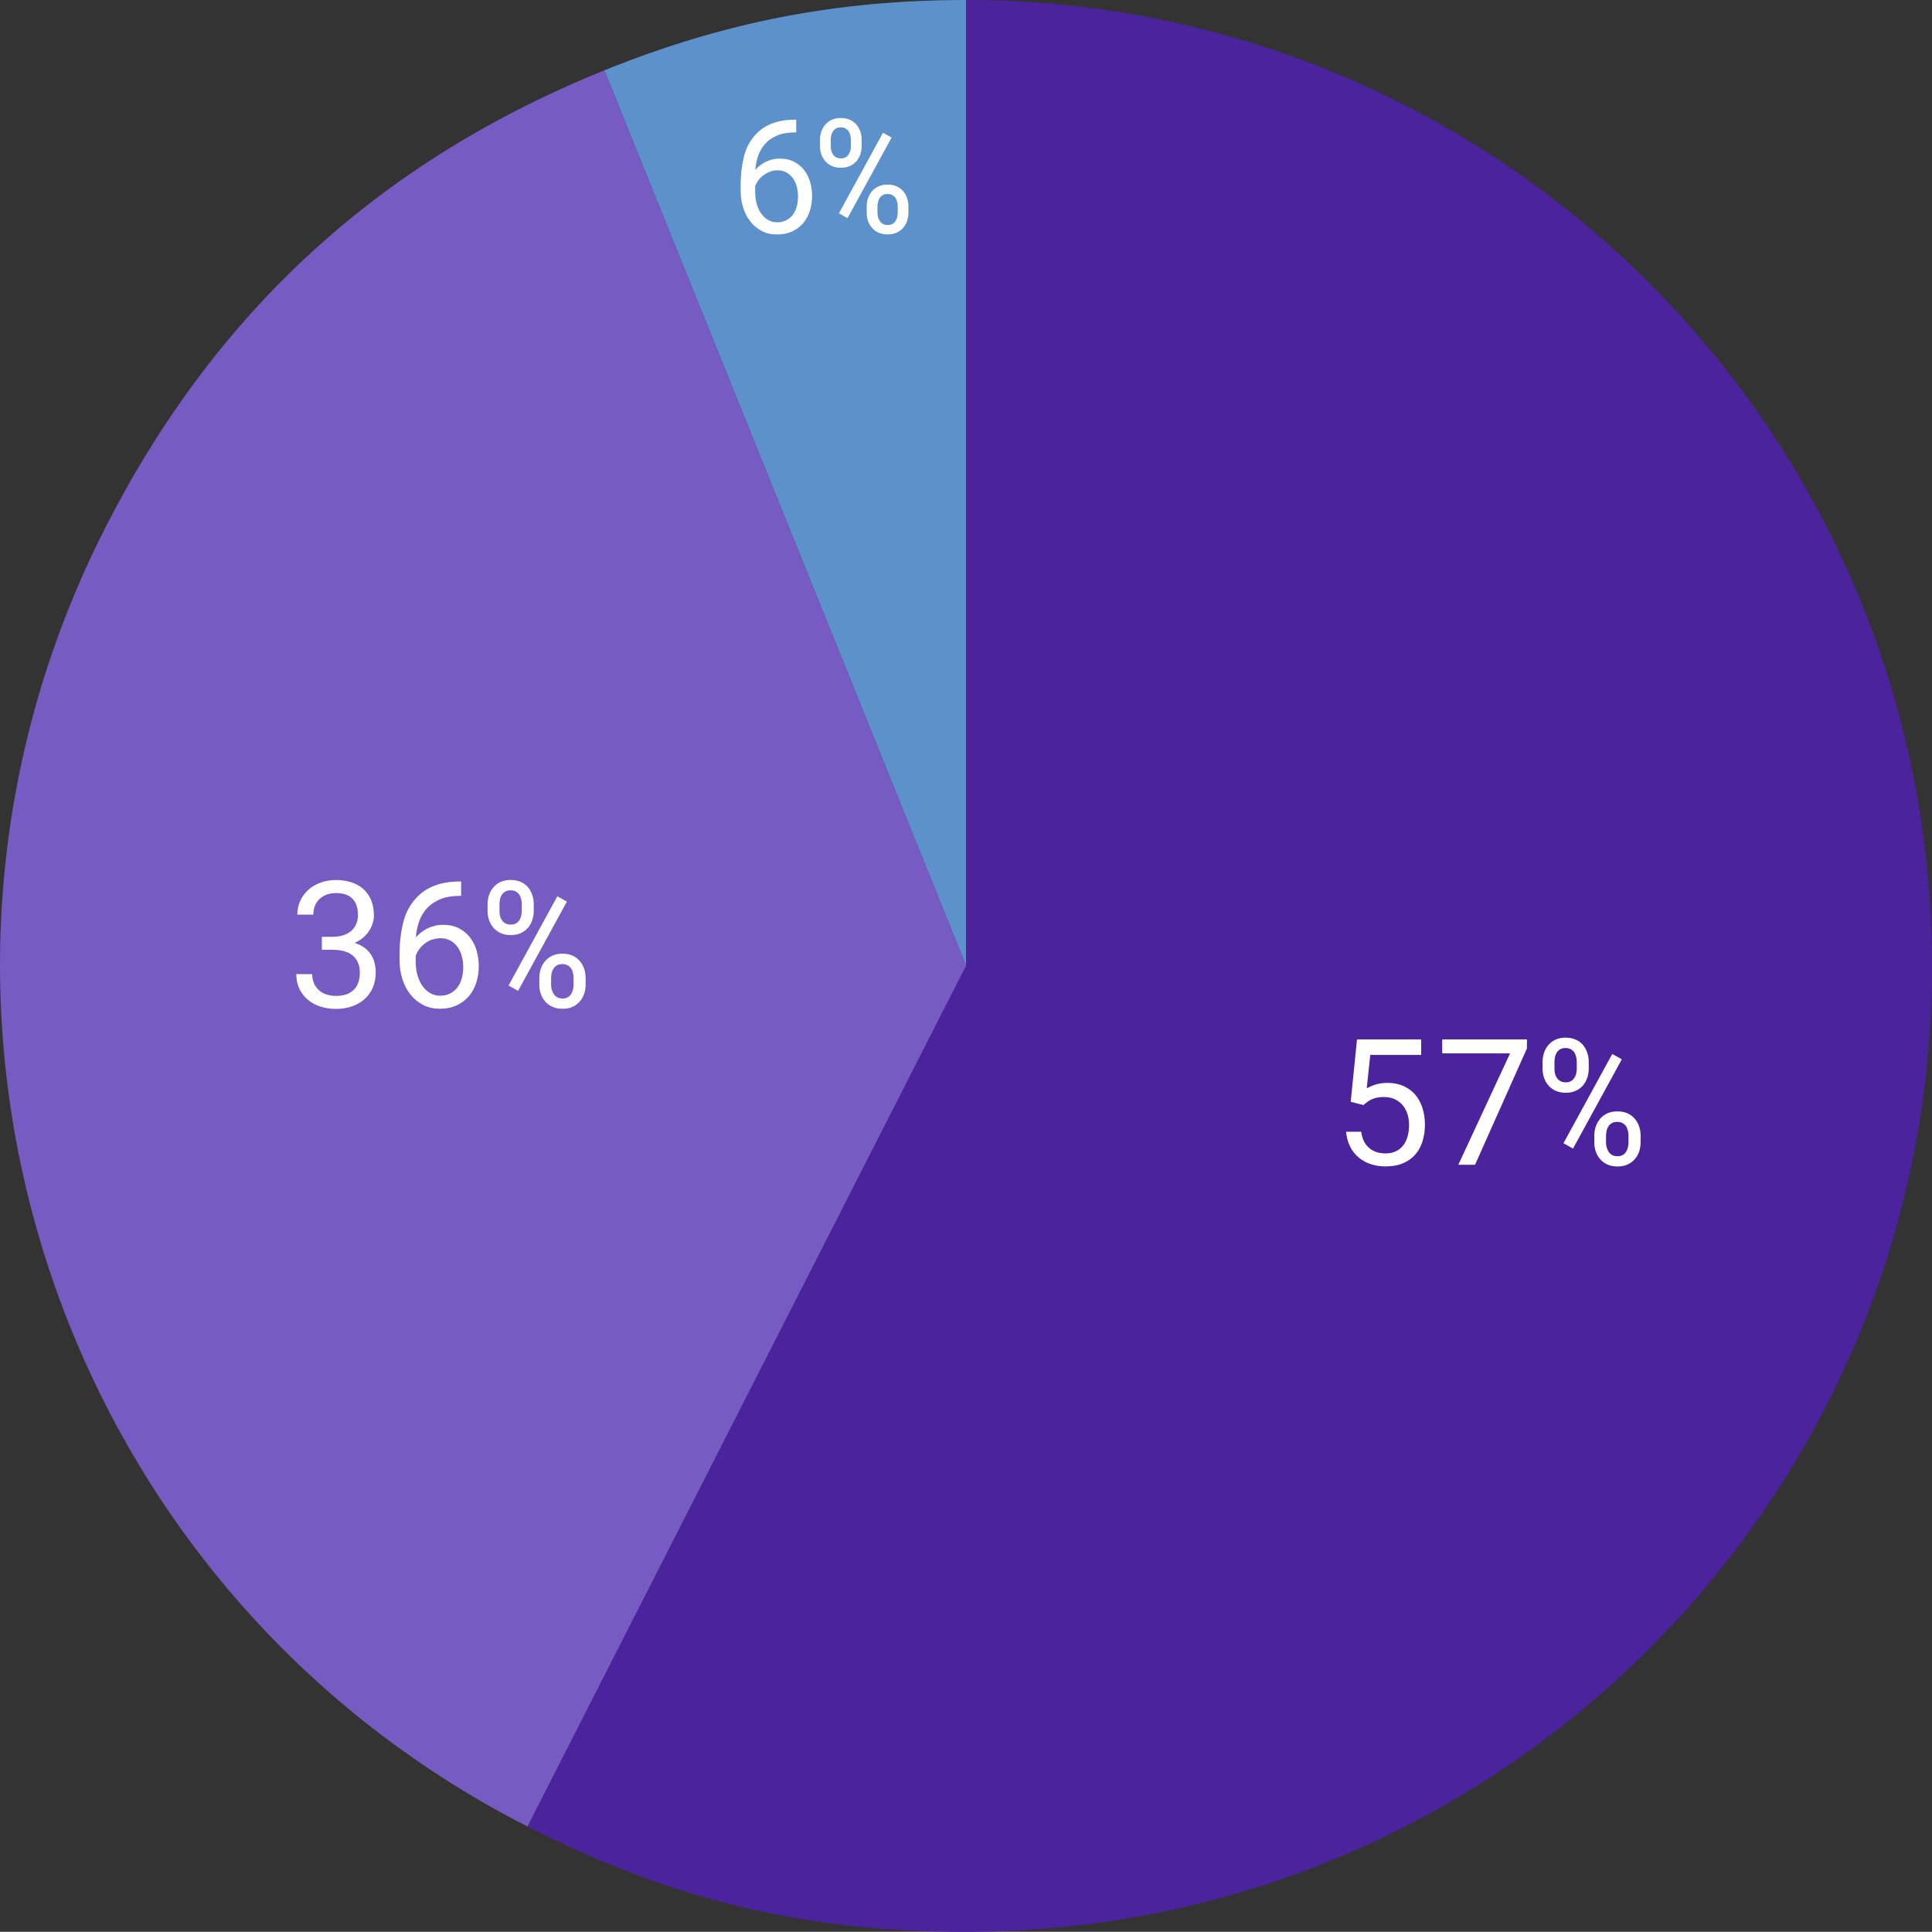
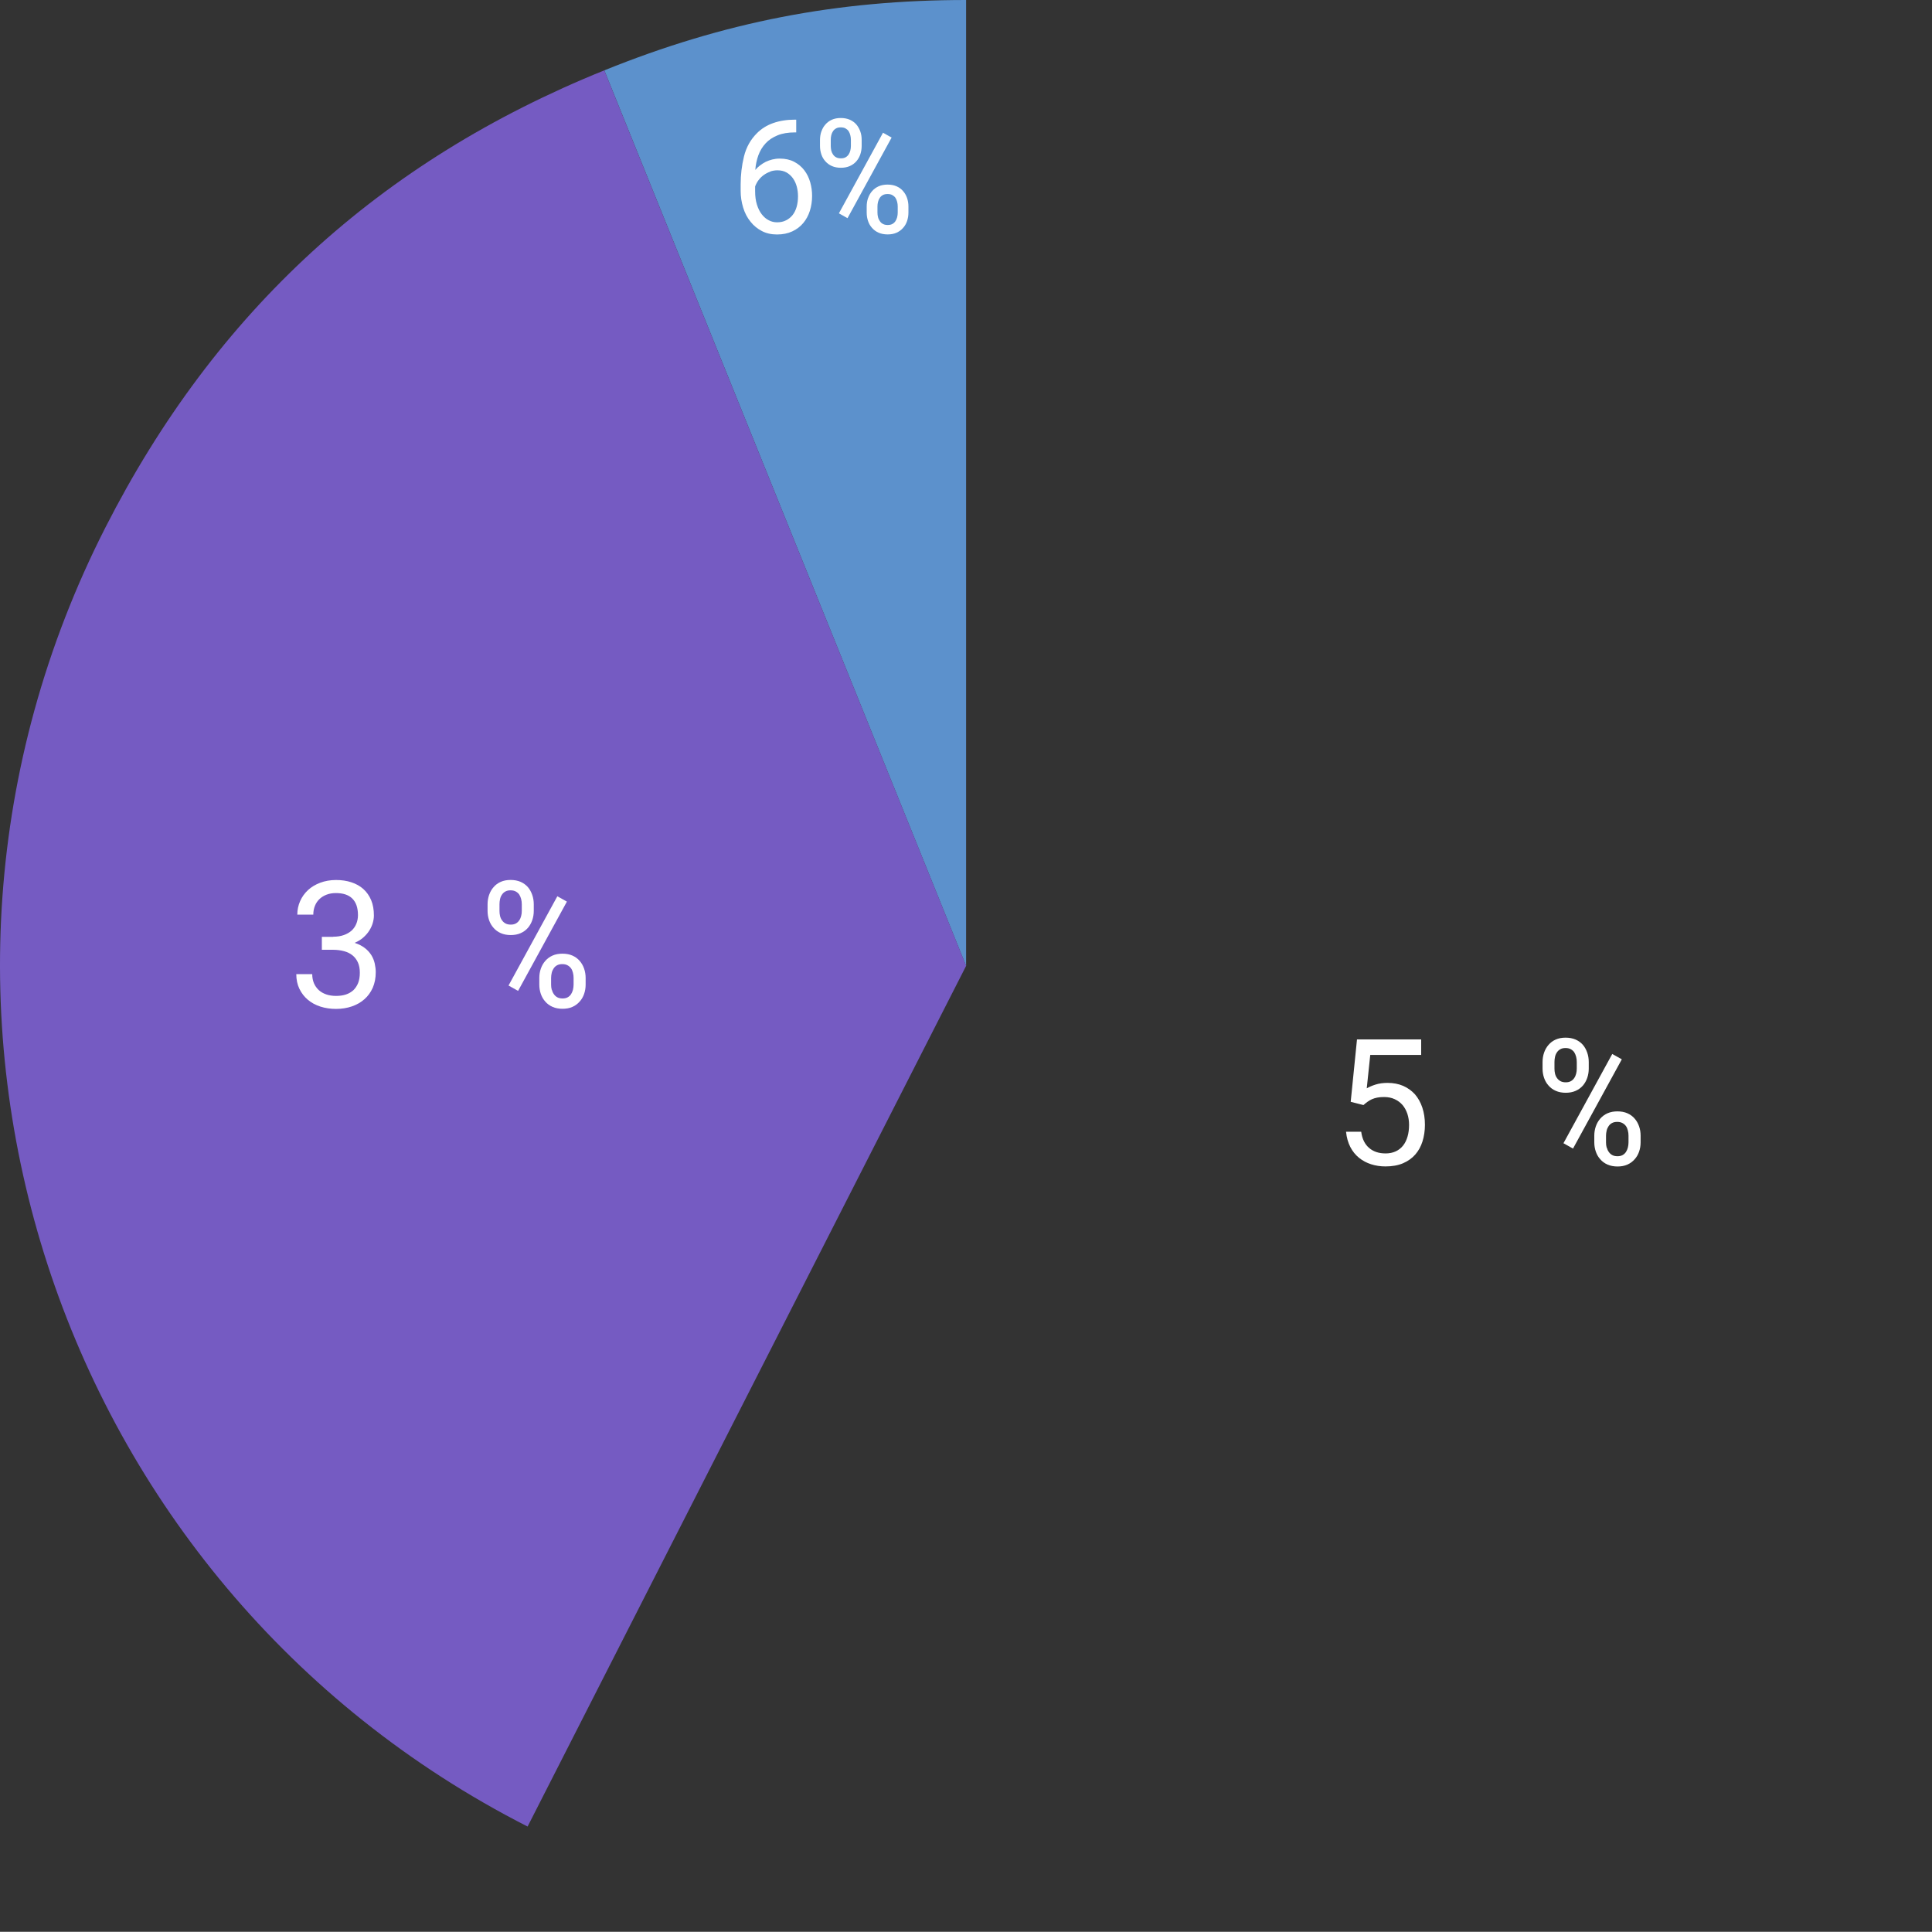
<svg xmlns="http://www.w3.org/2000/svg" id="Layer_2" data-name="Layer 2" viewBox="0 0 303.21 303.18">
  <rect x="0" y="0" width="303.21" height="303.18" fill="#333333" stroke="none" />
  <defs>
    <style> .cls-1 { fill: #5c91cc; } .cls-1, .cls-2, .cls-3, .cls-4 { stroke-width: 0px; } .cls-2 { fill: #755bc2; } .cls-3 { fill: #4b239c; } .cls-4 { fill: #fff; } </style>
  </defs>
  <g id="Layer_1-2" data-name="Layer 1">
    <g>
      <g>
        <path class="cls-1" d="M151.62,151.59L94.84,11.04C113.62,3.45,131.36,0,151.62,0v151.59Z" />
        <path class="cls-2" d="M151.62,151.59l-68.82,135.07C8.21,248.65-21.45,157.36,16.55,82.77,33.81,48.9,59.59,25.28,94.84,11.04l56.79,140.55Z" />
-         <path class="cls-3" d="M151.62,151.59V0c83.72,0,151.59,67.87,151.59,151.59s-67.87,151.59-151.59,151.59c-25.37,0-46.22-5.01-68.82-16.52l68.82-135.07Z" />
      </g>
      <g>
        <path class="cls-4" d="M212.95,163.13h10.09v2.43h-7.99l-.55,5.24c.39-.22.85-.42,1.39-.59.54-.17,1.17-.26,1.88-.26.91,0,1.73.16,2.45.47.72.32,1.33.76,1.84,1.32.5.58.89,1.27,1.16,2.08.27.81.41,1.71.41,2.7,0,.94-.13,1.81-.38,2.61s-.63,1.49-1.14,2.07c-.51.58-1.16,1.04-1.93,1.37-.78.33-1.69.49-2.73.49-.8,0-1.56-.11-2.27-.34-.71-.23-1.34-.56-1.89-1.01-.56-.45-1.02-1.02-1.37-1.7s-.58-1.48-.67-2.39h2.38c.15,1.12.56,1.96,1.24,2.54.67.58,1.53.86,2.59.86.59,0,1.12-.11,1.58-.32.46-.21.85-.52,1.16-.91.31-.39.54-.86.7-1.41s.24-1.16.24-1.84c0-.61-.09-1.19-.26-1.72-.18-.53-.43-1-.76-1.39-.33-.39-.74-.69-1.23-.92s-1.04-.34-1.68-.34c-.41,0-.77.03-1.07.09-.3.06-.57.14-.82.25s-.47.24-.68.39c-.21.15-.43.33-.66.53l-2-.51.99-9.81Z" />
-         <path class="cls-4" d="M231.49,182.8h-2.62l8.12-17.48h-10.65v-2.19h13.3v1.41l-8.15,18.27Z" />
        <path class="cls-4" d="M242.33,165.2c.16-.46.39-.87.7-1.22.3-.35.67-.63,1.12-.83s.97-.3,1.55-.3,1.12.1,1.58.3c.45.2.83.48,1.14.83.3.35.52.76.68,1.22s.24.95.24,1.47v1.04c0,.51-.08,1-.24,1.46-.16.46-.39.86-.68,1.2-.31.35-.68.63-1.14.83-.45.2-.97.3-1.55.3s-1.11-.1-1.56-.3c-.46-.2-.84-.48-1.14-.83-.31-.34-.54-.74-.7-1.2-.16-.46-.24-.95-.24-1.46v-1.04c0-.51.08-1,.24-1.47ZM244.05,168.51c.06.26.17.49.31.68.14.21.33.37.55.49.22.12.49.18.82.18s.58-.06.8-.18c.22-.12.4-.29.53-.49.14-.2.24-.43.3-.68.07-.26.1-.52.1-.8v-1.04c0-.28-.03-.55-.1-.82-.07-.27-.17-.5-.3-.71-.14-.2-.33-.36-.55-.48-.22-.12-.49-.18-.82-.18s-.58.06-.8.18c-.22.12-.4.28-.53.48-.15.21-.25.44-.31.71-.06.27-.09.54-.09.82v1.04c0,.28.03.55.09.8ZM245.37,179.42l7.66-14.01,1.5.84-7.66,14.01-1.5-.84ZM250.45,176.77c.16-.46.39-.86.7-1.22.31-.35.68-.63,1.13-.83.45-.2.97-.3,1.56-.3s1.12.1,1.57.3c.45.2.83.48,1.13.83.31.35.54.76.7,1.22.16.46.24.95.24,1.46v1.05c0,.51-.08,1-.24,1.46-.16.46-.39.86-.7,1.2-.31.35-.68.63-1.13.83s-.96.3-1.55.3-1.12-.1-1.57-.3c-.46-.2-.84-.48-1.14-.83-.31-.34-.54-.74-.7-1.2-.16-.46-.24-.95-.24-1.46v-1.05c0-.51.08-1,.24-1.46ZM252.17,180.1c.07.26.17.49.32.69.14.21.32.37.54.49.22.12.5.18.82.18s.58-.06.8-.18c.22-.12.4-.29.53-.49.13-.2.23-.43.3-.69.06-.26.1-.53.1-.81v-1.05c0-.28-.03-.55-.1-.81-.06-.26-.16-.5-.3-.7-.15-.2-.33-.36-.56-.48-.22-.12-.49-.18-.81-.18s-.6.06-.82.18c-.22.12-.4.28-.53.48-.14.21-.25.44-.31.7-.06.26-.1.53-.1.81v1.05c0,.28.03.55.1.81Z" />
      </g>
      <g>
        <path class="cls-4" d="M52.29,147.01c.63,0,1.19-.09,1.67-.26.48-.17.89-.41,1.22-.7.32-.3.57-.65.74-1.07.17-.41.26-.87.26-1.36,0-.58-.08-1.1-.23-1.53s-.38-.8-.68-1.09c-.29-.28-.65-.49-1.07-.63s-.92-.21-1.47-.21-1.02.08-1.45.24-.81.39-1.12.68c-.32.3-.56.65-.73,1.07-.17.41-.26.88-.26,1.39h-2.51c0-.75.15-1.45.44-2.11.29-.66.7-1.24,1.24-1.74.53-.49,1.17-.87,1.91-1.15.74-.28,1.57-.43,2.48-.43s1.69.12,2.42.36c.73.24,1.36.59,1.88,1.06.52.47.93,1.05,1.22,1.74s.43,1.5.43,2.41c0,.38-.06.77-.18,1.18s-.3.8-.54,1.18c-.24.39-.56.75-.94,1.09-.38.34-.84.62-1.37.84.64.21,1.17.48,1.6.81.43.33.77.71,1.03,1.12.25.41.43.85.53,1.31.1.46.16.91.16,1.36,0,.92-.16,1.73-.47,2.45-.32.71-.75,1.31-1.31,1.8-.56.5-1.22.87-1.98,1.13-.76.26-1.58.39-2.47.39s-1.68-.12-2.44-.36-1.42-.6-1.98-1.07c-.56-.47-1-1.04-1.33-1.72s-.49-1.45-.49-2.31h2.5c0,.51.09.98.26,1.41.18.42.43.78.75,1.08.32.3.72.53,1.18.69.46.16.98.24,1.55.24s1.08-.07,1.54-.22c.46-.15.85-.38,1.18-.68.32-.31.57-.69.75-1.14.18-.46.26-.99.26-1.62s-.1-1.14-.3-1.59-.49-.82-.84-1.11c-.37-.3-.81-.52-1.33-.66-.52-.14-1.09-.22-1.71-.22h-1.78v-2.03h1.78Z" />
-         <path class="cls-4" d="M72.38,140.6h-.22c-1.19,0-2.2.17-3.03.51-.83.34-1.51.79-2.05,1.36-.57.59-1,1.3-1.29,2.12-.29.82-.46,1.66-.52,2.53.23-.28.5-.54.81-.78.31-.24.64-.45,1-.63.35-.17.73-.31,1.14-.41.41-.1.84-.16,1.29-.16.98,0,1.83.19,2.54.56s1.3.87,1.76,1.48c.46.61.8,1.31,1.01,2.08s.32,1.56.32,2.36c0,.92-.13,1.78-.39,2.59s-.64,1.52-1.16,2.12c-.51.61-1.15,1.09-1.91,1.45-.76.35-1.64.53-2.64.53s-1.9-.2-2.66-.61c-.77-.4-1.41-.93-1.93-1.58-.58-.71-1.02-1.54-1.31-2.49-.29-.95-.43-1.9-.43-2.86v-1.18c0-1.64.19-3.25.58-4.84.39-1.59,1.14-2.94,2.27-4.07.77-.77,1.72-1.36,2.82-1.75,1.11-.39,2.36-.59,3.77-.59h.22v2.24ZM67.88,147.43c-.4.13-.77.32-1.11.57-.34.24-.64.54-.91.88-.26.34-.47.72-.62,1.13v.84c0,.87.1,1.63.31,2.31.21.67.49,1.24.84,1.7.35.46.76.81,1.22,1.05.46.24.94.36,1.45.36.58,0,1.1-.11,1.55-.34.45-.22.83-.53,1.15-.93.31-.4.54-.87.7-1.43.16-.55.24-1.15.24-1.8,0-.58-.07-1.14-.22-1.68-.15-.54-.36-1.03-.66-1.45s-.67-.76-1.12-1.01c-.45-.25-.98-.38-1.58-.38-.42,0-.83.07-1.23.2Z" />
        <path class="cls-4" d="M76.76,140.45c.16-.46.39-.87.7-1.22.3-.35.67-.63,1.12-.83s.97-.3,1.55-.3,1.12.1,1.58.3c.45.2.83.48,1.14.83.3.35.52.76.68,1.22s.24.95.24,1.47v1.04c0,.51-.08,1-.24,1.46-.16.46-.39.86-.68,1.2-.31.35-.68.63-1.14.83-.45.2-.97.3-1.55.3s-1.11-.1-1.56-.3c-.46-.2-.84-.48-1.14-.83-.31-.34-.54-.74-.7-1.2-.16-.46-.24-.95-.24-1.46v-1.04c0-.51.08-1,.24-1.47ZM78.48,143.76c.06.26.17.49.31.68.14.21.33.37.55.49.22.12.49.18.82.18s.58-.06.8-.18c.22-.12.4-.29.53-.49.14-.2.24-.43.3-.68.07-.26.1-.52.1-.8v-1.04c0-.28-.03-.55-.1-.82-.07-.27-.17-.5-.3-.71-.14-.2-.33-.36-.55-.48-.22-.12-.49-.18-.82-.18s-.58.06-.8.18c-.22.12-.4.28-.53.48-.15.21-.25.44-.31.71-.06.27-.09.54-.09.82v1.04c0,.28.03.55.09.8ZM79.81,154.67l7.66-14.01,1.5.84-7.66,14.01-1.5-.84ZM84.88,152.02c.16-.46.39-.86.7-1.22.31-.35.68-.63,1.13-.83.45-.2.97-.3,1.56-.3s1.12.1,1.57.3c.45.2.83.48,1.13.83.31.35.54.76.7,1.22.16.46.24.95.24,1.46v1.05c0,.51-.08,1-.24,1.46-.16.46-.39.86-.7,1.2-.31.35-.68.63-1.13.83s-.96.3-1.55.3-1.12-.1-1.57-.3c-.46-.2-.84-.48-1.14-.83-.31-.34-.54-.74-.7-1.2-.16-.46-.24-.95-.24-1.46v-1.05c0-.51.08-1,.24-1.46ZM86.61,155.34c.07.26.17.49.32.69.14.21.32.37.54.49.22.12.5.18.82.18s.58-.06.8-.18c.22-.12.4-.29.53-.49.13-.2.23-.43.3-.69.06-.26.1-.53.1-.81v-1.05c0-.28-.03-.55-.1-.81-.06-.26-.16-.5-.3-.7-.15-.2-.33-.36-.56-.48-.22-.12-.49-.18-.81-.18s-.6.06-.82.18c-.22.12-.4.28-.53.48-.14.21-.25.44-.31.7-.06.26-.1.53-.1.81v1.05c0,.28.03.55.1.81Z" />
      </g>
      <g>
        <path class="cls-4" d="M124.96,20.78h-.2c-1.07,0-1.98.15-2.73.46-.75.31-1.37.71-1.85,1.23-.51.54-.9,1.18-1.17,1.92-.26.74-.42,1.5-.47,2.28.21-.25.45-.49.73-.7.28-.22.58-.4.9-.57.32-.15.66-.28,1.03-.37.37-.09.76-.14,1.16-.14.89,0,1.65.17,2.29.51s1.17.78,1.59,1.34c.42.55.72,1.18.92,1.88s.29,1.41.29,2.13c0,.83-.12,1.61-.35,2.34s-.58,1.37-1.04,1.92c-.46.55-1.04.99-1.73,1.31-.69.32-1.48.48-2.38.48s-1.71-.18-2.4-.55c-.69-.36-1.27-.84-1.74-1.43-.53-.64-.92-1.39-1.18-2.25-.26-.86-.39-1.72-.39-2.58v-1.06c0-1.48.17-2.94.52-4.37.35-1.43,1.03-2.66,2.05-3.67.7-.7,1.55-1.23,2.55-1.58,1-.35,2.13-.53,3.4-.53h.2v2.03ZM120.89,26.94c-.36.12-.69.29-1,.51-.31.22-.58.48-.82.79-.24.31-.42.65-.56,1.02v.76c0,.78.09,1.47.28,2.08.19.61.44,1.12.76,1.53.32.41.68.73,1.1.94.41.22.85.32,1.31.32.53,0,1-.1,1.4-.31.41-.2.75-.48,1.04-.84.28-.36.49-.79.63-1.29.14-.5.21-1.04.21-1.63,0-.52-.06-1.03-.19-1.52-.13-.49-.33-.93-.6-1.31s-.61-.69-1.01-.92c-.41-.23-.88-.34-1.43-.34-.38,0-.75.06-1.11.18Z" />
        <path class="cls-4" d="M128.91,20.64c.14-.42.35-.79.63-1.1.27-.32.61-.57,1.01-.75s.87-.27,1.4-.27,1.01.09,1.42.27c.41.18.75.43,1.03.75.27.32.47.69.62,1.1s.21.86.21,1.32v.94c0,.46-.07.9-.21,1.32-.14.41-.35.78-.62,1.09-.28.32-.62.57-1.03.75-.41.18-.87.27-1.4.27s-1-.09-1.41-.27c-.41-.18-.75-.43-1.03-.75-.28-.31-.49-.67-.63-1.09-.14-.42-.21-.85-.21-1.32v-.94c0-.46.07-.91.21-1.32ZM130.46,23.63c.06.23.15.44.28.62.13.19.29.34.49.44.2.11.44.16.74.16s.53-.05.73-.16c.2-.11.36-.26.48-.44.12-.18.21-.38.27-.62.06-.23.09-.47.09-.73v-.94c0-.25-.03-.5-.09-.74-.06-.24-.15-.45-.27-.64-.13-.18-.29-.32-.49-.43-.2-.11-.44-.16-.74-.16s-.53.05-.73.16c-.2.11-.36.25-.48.43-.13.19-.22.4-.28.64-.06.24-.08.49-.08.74v.94c0,.25.03.49.08.73ZM131.66,33.48l6.92-12.65,1.35.76-6.92,12.65-1.35-.76ZM136.24,31.09c.14-.41.35-.78.63-1.1.28-.32.62-.57,1.02-.75.41-.18.87-.27,1.4-.27s1.01.09,1.42.27c.41.18.75.43,1.02.75.28.32.49.68.63,1.1.14.42.21.85.21,1.32v.95c0,.46-.07.9-.21,1.32-.14.42-.35.78-.63,1.09-.28.32-.62.57-1.02.75s-.87.27-1.4.27-1.01-.09-1.42-.27c-.41-.18-.75-.43-1.03-.75-.28-.31-.49-.67-.63-1.09-.14-.41-.21-.85-.21-1.32v-.95c0-.46.07-.9.21-1.32ZM137.8,34.09c.06.24.16.44.29.62.12.19.28.34.49.44.2.11.45.16.74.16s.53-.05.73-.16c.2-.11.36-.26.48-.44.12-.18.21-.39.27-.62.06-.24.09-.48.09-.73v-.95c0-.25-.03-.5-.09-.73-.06-.24-.15-.45-.27-.64-.13-.18-.3-.32-.5-.43-.2-.11-.45-.16-.73-.16s-.54.05-.74.16c-.2.11-.36.25-.48.43-.13.19-.22.4-.28.64-.06.24-.09.48-.09.73v.95c0,.25.03.5.09.73Z" />
      </g>
    </g>
  </g>
</svg>